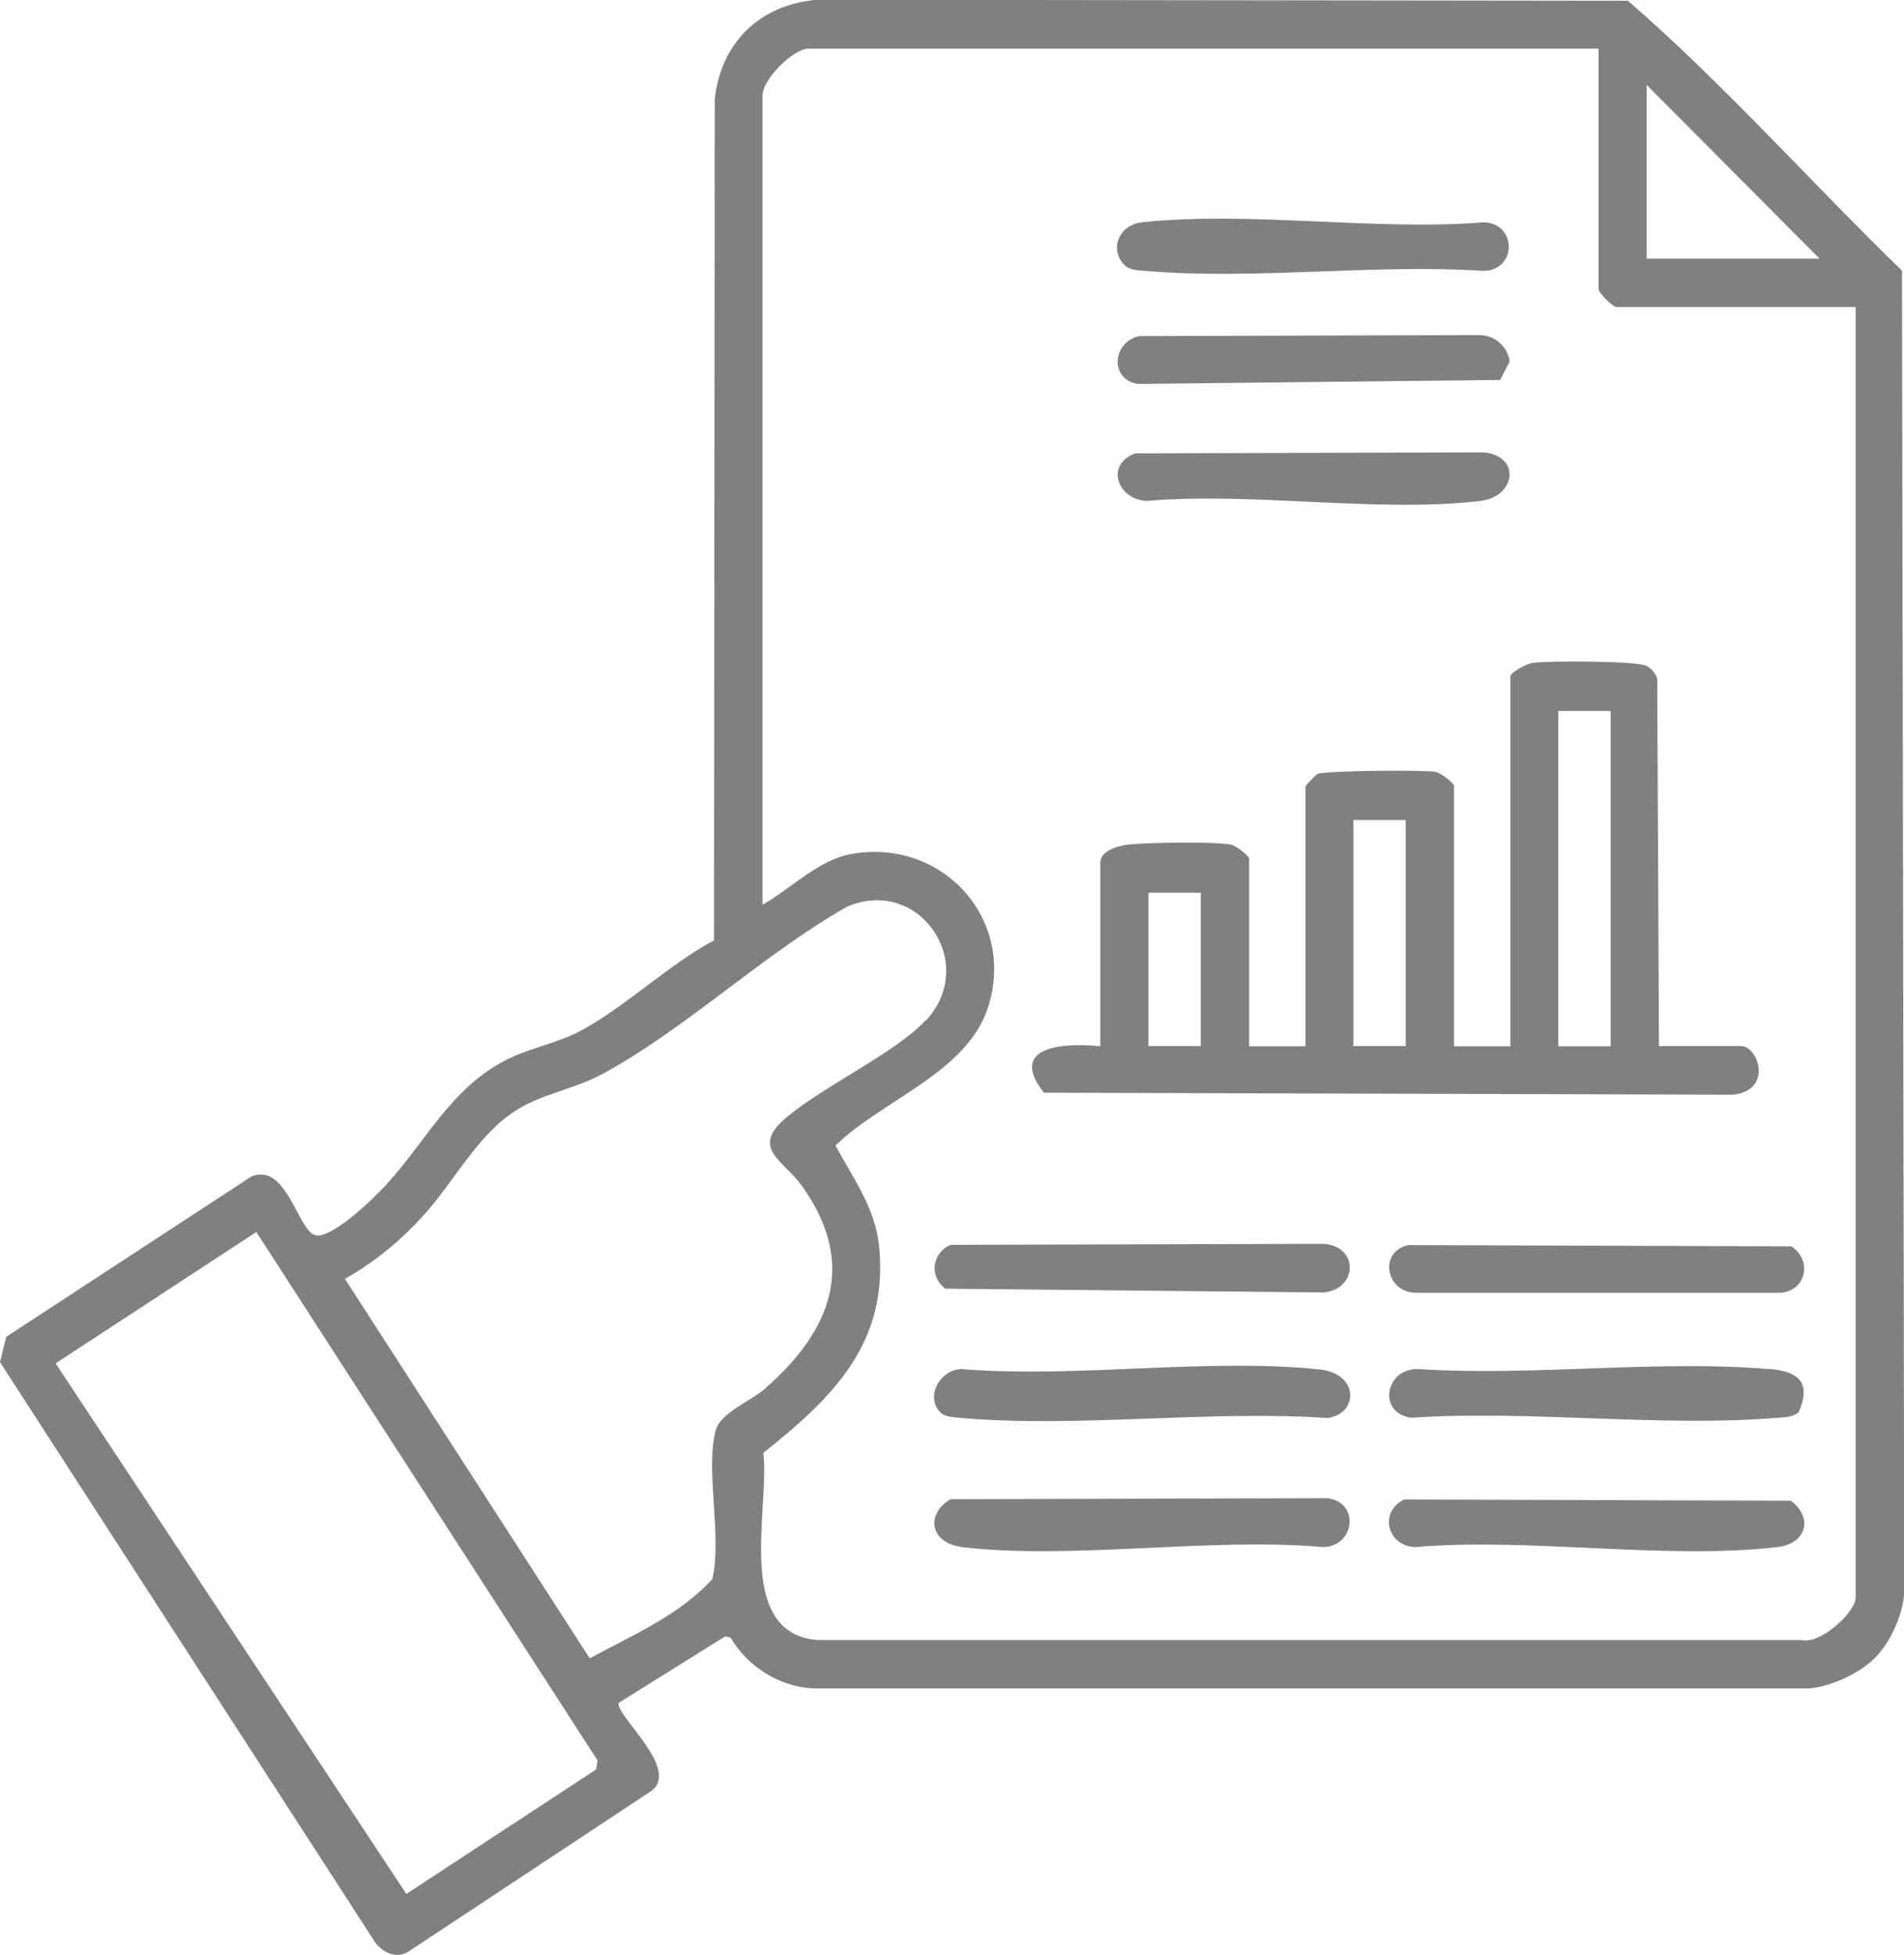
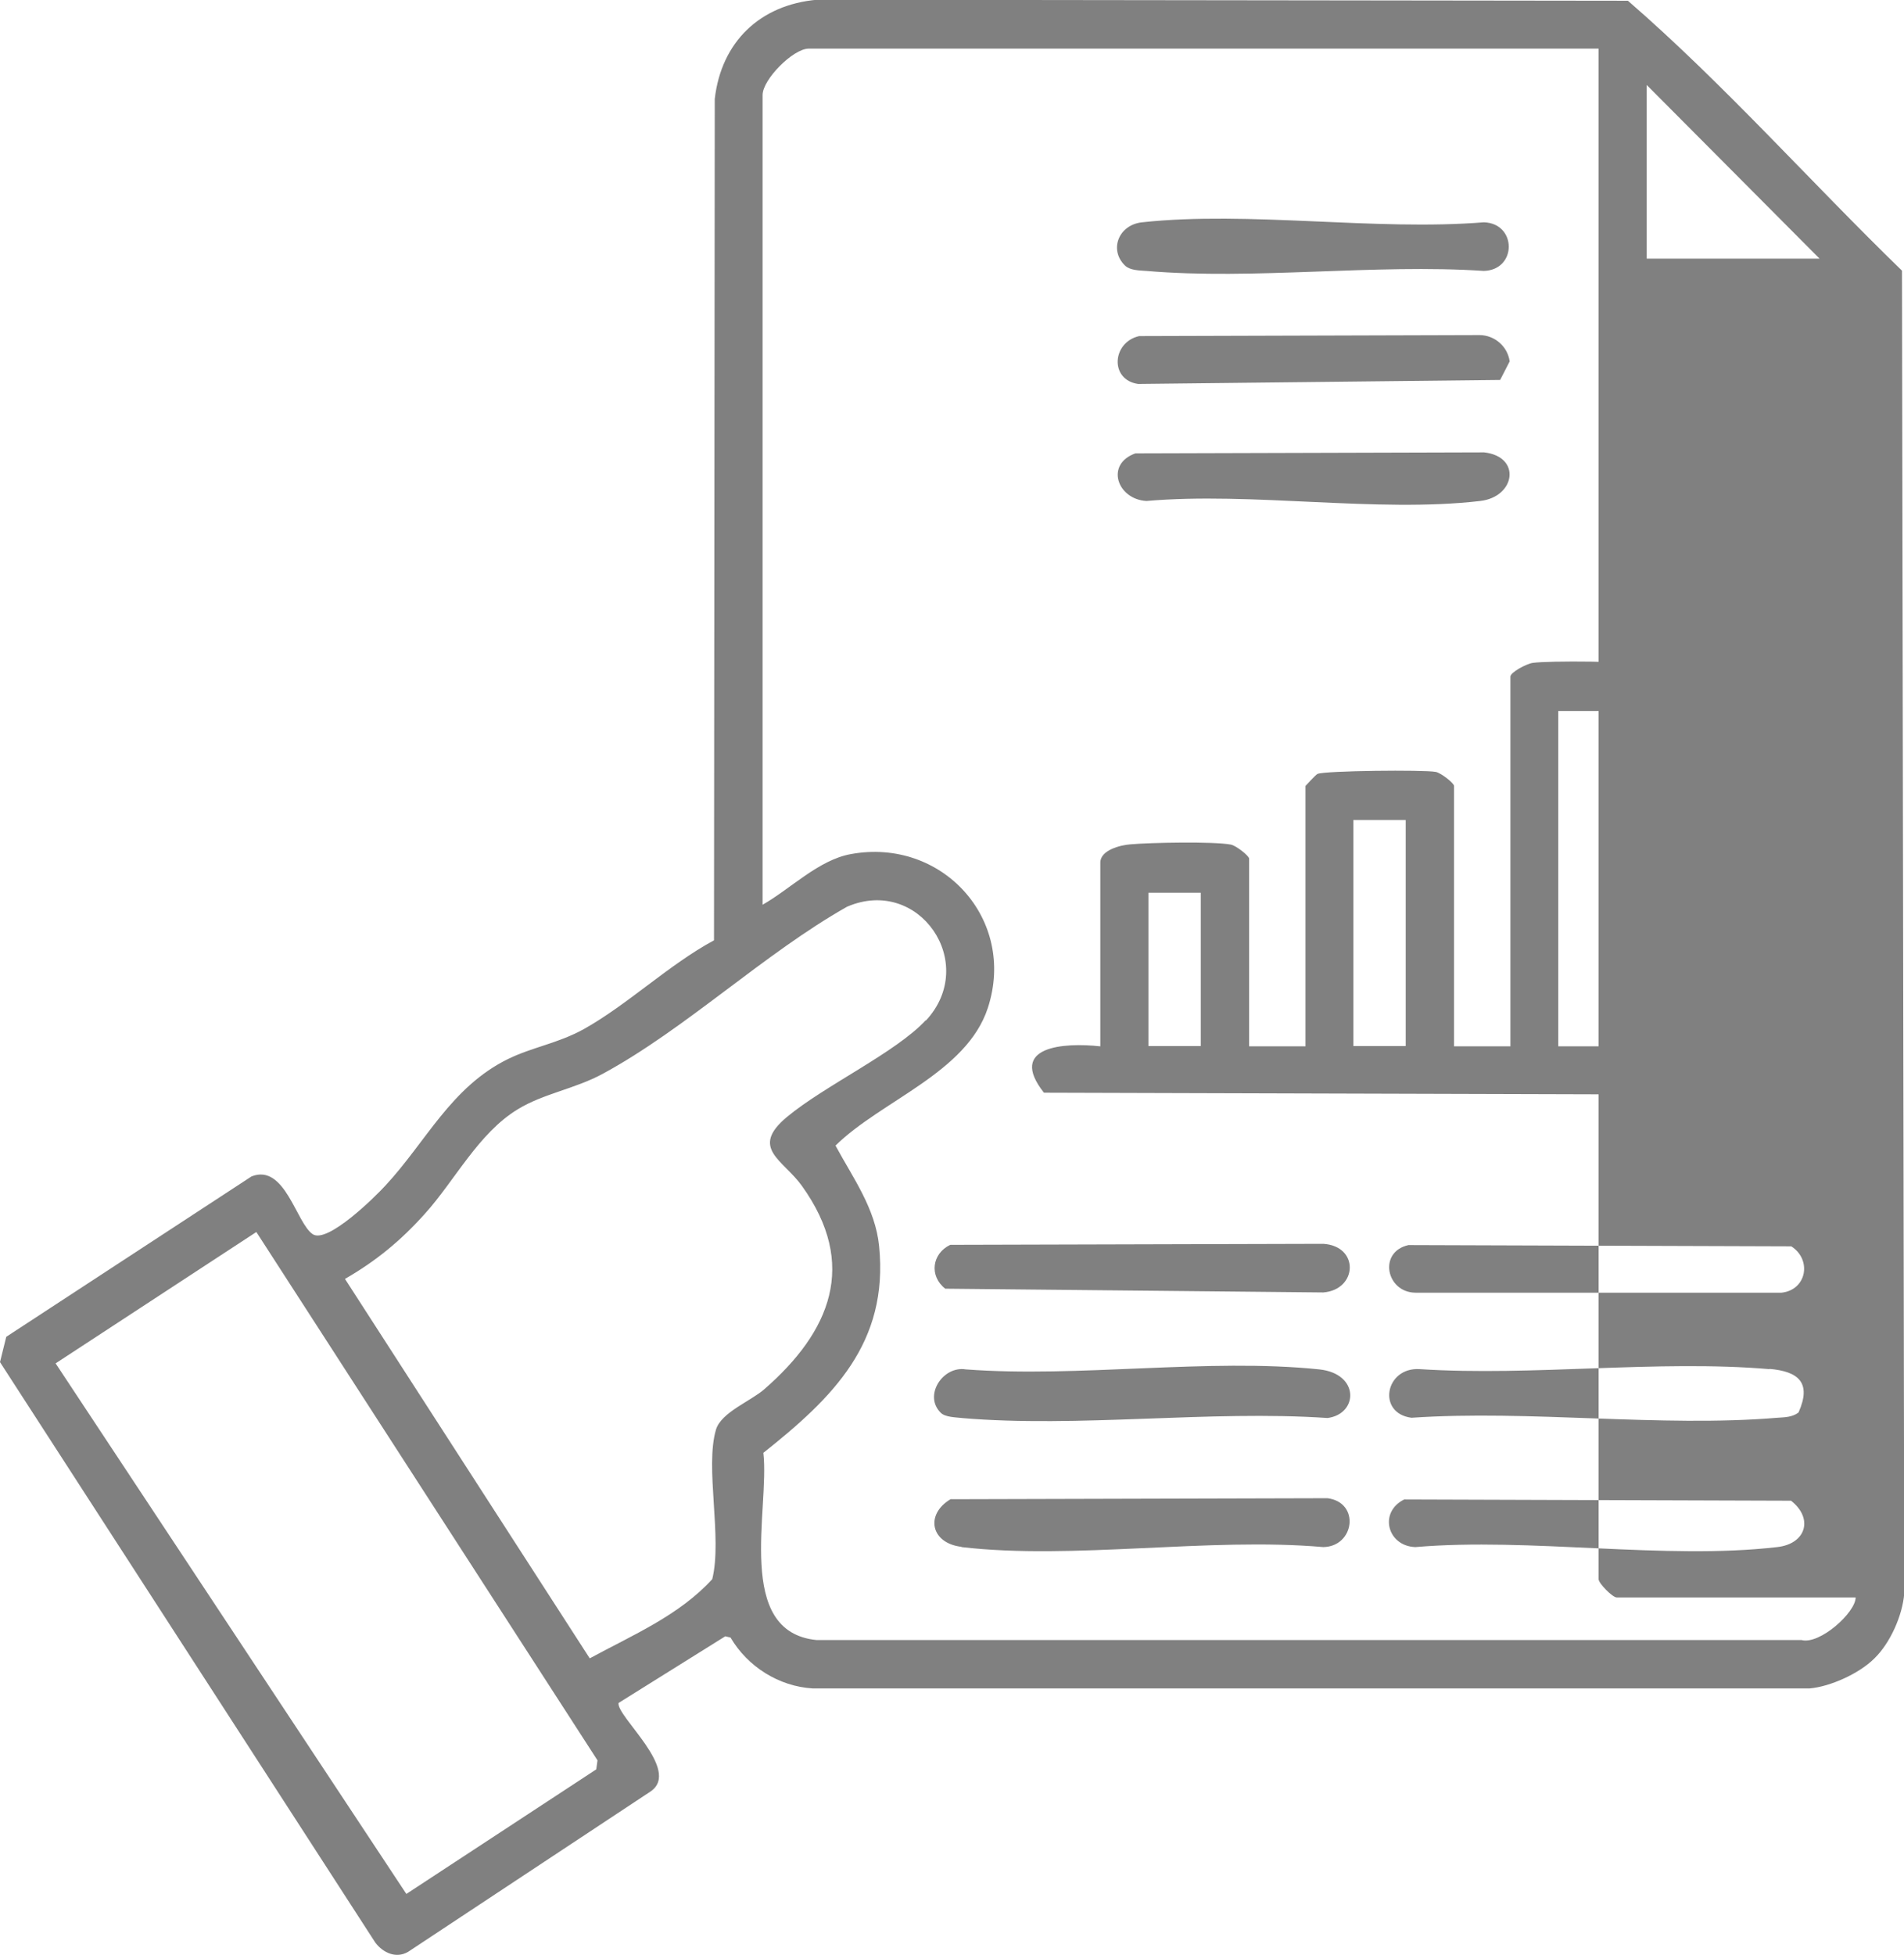
<svg xmlns="http://www.w3.org/2000/svg" id="_レイヤー_2" data-name="レイヤー 2" viewBox="0 0 76 78">
  <defs>
    <style>
      .cls-1 {
        fill: gray;
      }
    </style>
  </defs>
  <g id="_レイヤー_1-2" data-name="レイヤー 1">
-     <path class="cls-1" d="M74.81,66.18c-.59.59-1.75,1.12-2.58,1.19h-39.79c-1.35-.08-2.6-.87-3.28-2.03l-.21-.05-4.26,2.66c-.09.54,2.52,2.68,1.28,3.53l-9.68,6.4c-.48.28-1,.04-1.31-.37L0,54.35l.25-1.01,9.79-6.4c1.34-.53,1.79,1.89,2.45,2.31.59.37,2.48-1.49,2.89-1.94,1.63-1.75,2.62-3.94,4.91-5.06.97-.47,1.98-.62,3-1.18,1.76-.98,3.41-2.58,5.21-3.55l.03-33.57c.26-2.28,1.81-3.76,4.08-3.96l32.37.04c3.84,3.33,7.27,7.21,10.94,10.77l.09,52.78c-.07.88-.56,1.98-1.19,2.59ZM63.8,1.94h-31.52c-.62,0-1.84,1.23-1.84,1.85v32.31c1.11-.63,2.24-1.79,3.52-2.02,3.63-.67,6.63,2.59,5.47,6.14-.85,2.59-4.25,3.69-6.08,5.49.69,1.28,1.59,2.5,1.74,4.01.39,3.87-1.85,6.05-4.62,8.25.26,2.24-1.17,7.15,2.13,7.47h39.31c.73.19,2.16-1.1,2.16-1.7V12.25h-9.54c-.16,0-.72-.56-.72-.73V1.94ZM72.63,10.32l-6.9-6.93v6.93h6.9ZM36.96,40.72c2.12-2.29-.28-5.78-3.15-4.54-3.31,1.87-6.44,4.87-9.74,6.66-1.12.61-2.37.79-3.4,1.42-1.57.95-2.51,2.84-3.71,4.17-.96,1.07-1.94,1.88-3.19,2.6l9.77,15.14c1.69-.92,3.57-1.71,4.89-3.16.41-1.65-.3-4.46.15-5.97.21-.69,1.4-1.14,1.93-1.61,2.64-2.3,3.75-4.97,1.5-8.11-.74-1.04-2.1-1.5-.6-2.75s4.36-2.58,5.54-3.86ZM10.23,49.16l-8.01,5.24,14,21.17,7.58-4.97.05-.36-13.61-21.07ZM66.21,41.74h3.29c.67,0,1.3,1.75-.32,1.94l-27.51-.08c-1.47-1.86.81-2.01,2.25-1.85v-7.33c0-.5.8-.7,1.2-.73.78-.07,3.32-.12,4.01.01.21.04.73.45.73.56v7.49h2.25v-10.39s.4-.44.48-.48c.29-.13,4.26-.17,4.72-.08.21.04.73.45.73.56v10.39h2.25v-14.75c0-.18.66-.52.89-.55.6-.09,4.11-.08,4.52.11.21.1.38.3.45.52l.07,14.67ZM64.29,28.37h-2.09v13.38h2.09v-13.38ZM56.11,32.72h-2.09v9.02h2.09v-9.02ZM47.93,35.62h-2.09v6.12h2.09v-6.12ZM37.73,51.42l15.09.15c1.37-.11,1.45-1.85,0-1.94l-14.89.04c-.73.35-.85,1.24-.2,1.75ZM56.5,51.58h14.61c1.01-.11,1.22-1.32.39-1.85l-15.28-.05c-1.22.27-.89,1.89.28,1.9ZM38.38,61.73c4.45.52,9.88-.4,14.44,0,1.25-.02,1.48-1.78.17-1.95l-15.05.04c-1.03.62-.78,1.76.44,1.9ZM56.5,61.73c4.56-.39,9.98.52,14.44,0,1.16-.13,1.45-1.15.55-1.85l-15.44-.05c-1.03.51-.67,1.86.44,1.9ZM38.38,56.58c4.67.4,9.88-.32,14.61,0,1.23-.16,1.29-1.77-.33-1.94-4.43-.46-9.6.34-14.11,0-.91-.15-1.7,1.04-1,1.73.18.18.59.18.84.21ZM70.63,54.63c-4.46-.38-9.44.29-13.96,0-1.38-.09-1.72,1.76-.33,1.94,4.73-.32,9.94.39,14.61,0,.29-.02.59-.02.84-.21.53-1.19,0-1.64-1.16-1.74ZM45.75,10.81c4.3.37,9.12-.29,13.48,0,1.33-.04,1.32-1.9,0-1.94-4.34.35-9.39-.46-13.64,0-.95.1-1.33,1.11-.68,1.73.2.19.57.19.83.21ZM45.43,15.32l14.45-.16.38-.74c-.08-.59-.59-1.04-1.19-1.05l-13.6.04c-1.09.25-1.18,1.75-.04,1.91ZM45.76,19.99c4.21-.37,9.21.48,13.32,0,1.41-.16,1.66-1.77.16-1.94l-13.92.04c-1.21.43-.73,1.83.44,1.9Z" />
+     <path class="cls-1" d="M74.81,66.18c-.59.59-1.75,1.12-2.58,1.19h-39.79c-1.35-.08-2.6-.87-3.28-2.03l-.21-.05-4.26,2.66c-.09.54,2.52,2.68,1.28,3.53l-9.68,6.4c-.48.28-1,.04-1.31-.37L0,54.35l.25-1.01,9.79-6.4c1.34-.53,1.79,1.89,2.45,2.31.59.37,2.48-1.49,2.89-1.94,1.63-1.75,2.62-3.94,4.91-5.06.97-.47,1.98-.62,3-1.18,1.76-.98,3.41-2.58,5.21-3.55l.03-33.57c.26-2.28,1.81-3.76,4.08-3.96l32.37.04c3.84,3.33,7.27,7.21,10.94,10.77l.09,52.78c-.07.88-.56,1.98-1.19,2.59ZM63.8,1.94h-31.52c-.62,0-1.84,1.23-1.84,1.85v32.31c1.11-.63,2.24-1.79,3.52-2.02,3.63-.67,6.63,2.59,5.47,6.14-.85,2.59-4.25,3.69-6.08,5.49.69,1.28,1.59,2.5,1.74,4.01.39,3.87-1.85,6.05-4.62,8.25.26,2.24-1.17,7.15,2.13,7.47h39.31c.73.19,2.16-1.1,2.16-1.7h-9.54c-.16,0-.72-.56-.72-.73V1.94ZM72.63,10.32l-6.9-6.93v6.93h6.9ZM36.96,40.72c2.12-2.29-.28-5.78-3.15-4.54-3.31,1.87-6.44,4.87-9.74,6.66-1.12.61-2.37.79-3.4,1.42-1.57.95-2.51,2.84-3.71,4.17-.96,1.07-1.94,1.88-3.19,2.6l9.77,15.14c1.69-.92,3.57-1.71,4.89-3.16.41-1.65-.3-4.46.15-5.97.21-.69,1.4-1.14,1.93-1.61,2.64-2.3,3.75-4.97,1.5-8.11-.74-1.04-2.1-1.5-.6-2.75s4.36-2.58,5.54-3.86ZM10.23,49.16l-8.01,5.24,14,21.17,7.58-4.97.05-.36-13.61-21.07ZM66.21,41.74h3.29c.67,0,1.3,1.75-.32,1.94l-27.51-.08c-1.47-1.86.81-2.01,2.25-1.85v-7.33c0-.5.8-.7,1.2-.73.78-.07,3.32-.12,4.01.01.21.04.73.45.73.56v7.49h2.25v-10.39s.4-.44.48-.48c.29-.13,4.26-.17,4.72-.08.21.04.73.45.73.56v10.39h2.25v-14.75c0-.18.66-.52.89-.55.6-.09,4.11-.08,4.52.11.21.1.38.3.45.52l.07,14.67ZM64.29,28.37h-2.09v13.38h2.09v-13.38ZM56.11,32.72h-2.09v9.02h2.09v-9.02ZM47.93,35.62h-2.09v6.12h2.09v-6.12ZM37.73,51.42l15.09.15c1.37-.11,1.45-1.85,0-1.94l-14.89.04c-.73.35-.85,1.24-.2,1.75ZM56.5,51.58h14.61c1.01-.11,1.22-1.32.39-1.85l-15.28-.05c-1.22.27-.89,1.89.28,1.9ZM38.38,61.73c4.45.52,9.88-.4,14.44,0,1.25-.02,1.48-1.78.17-1.95l-15.05.04c-1.03.62-.78,1.76.44,1.9ZM56.5,61.73c4.56-.39,9.98.52,14.44,0,1.16-.13,1.45-1.15.55-1.85l-15.44-.05c-1.03.51-.67,1.86.44,1.9ZM38.38,56.58c4.67.4,9.88-.32,14.61,0,1.23-.16,1.29-1.77-.33-1.94-4.43-.46-9.6.34-14.11,0-.91-.15-1.7,1.04-1,1.73.18.18.59.18.84.21ZM70.63,54.63c-4.46-.38-9.44.29-13.96,0-1.38-.09-1.72,1.76-.33,1.94,4.73-.32,9.94.39,14.61,0,.29-.02.59-.02.84-.21.53-1.19,0-1.64-1.16-1.74ZM45.75,10.81c4.3.37,9.12-.29,13.48,0,1.33-.04,1.32-1.9,0-1.94-4.34.35-9.39-.46-13.64,0-.95.1-1.33,1.11-.68,1.73.2.19.57.19.83.21ZM45.43,15.32l14.45-.16.38-.74c-.08-.59-.59-1.04-1.19-1.05l-13.6.04c-1.09.25-1.18,1.75-.04,1.91ZM45.76,19.99c4.21-.37,9.21.48,13.32,0,1.41-.16,1.66-1.77.16-1.94l-13.92.04c-1.21.43-.73,1.83.44,1.9Z" />
  </g>
</svg>